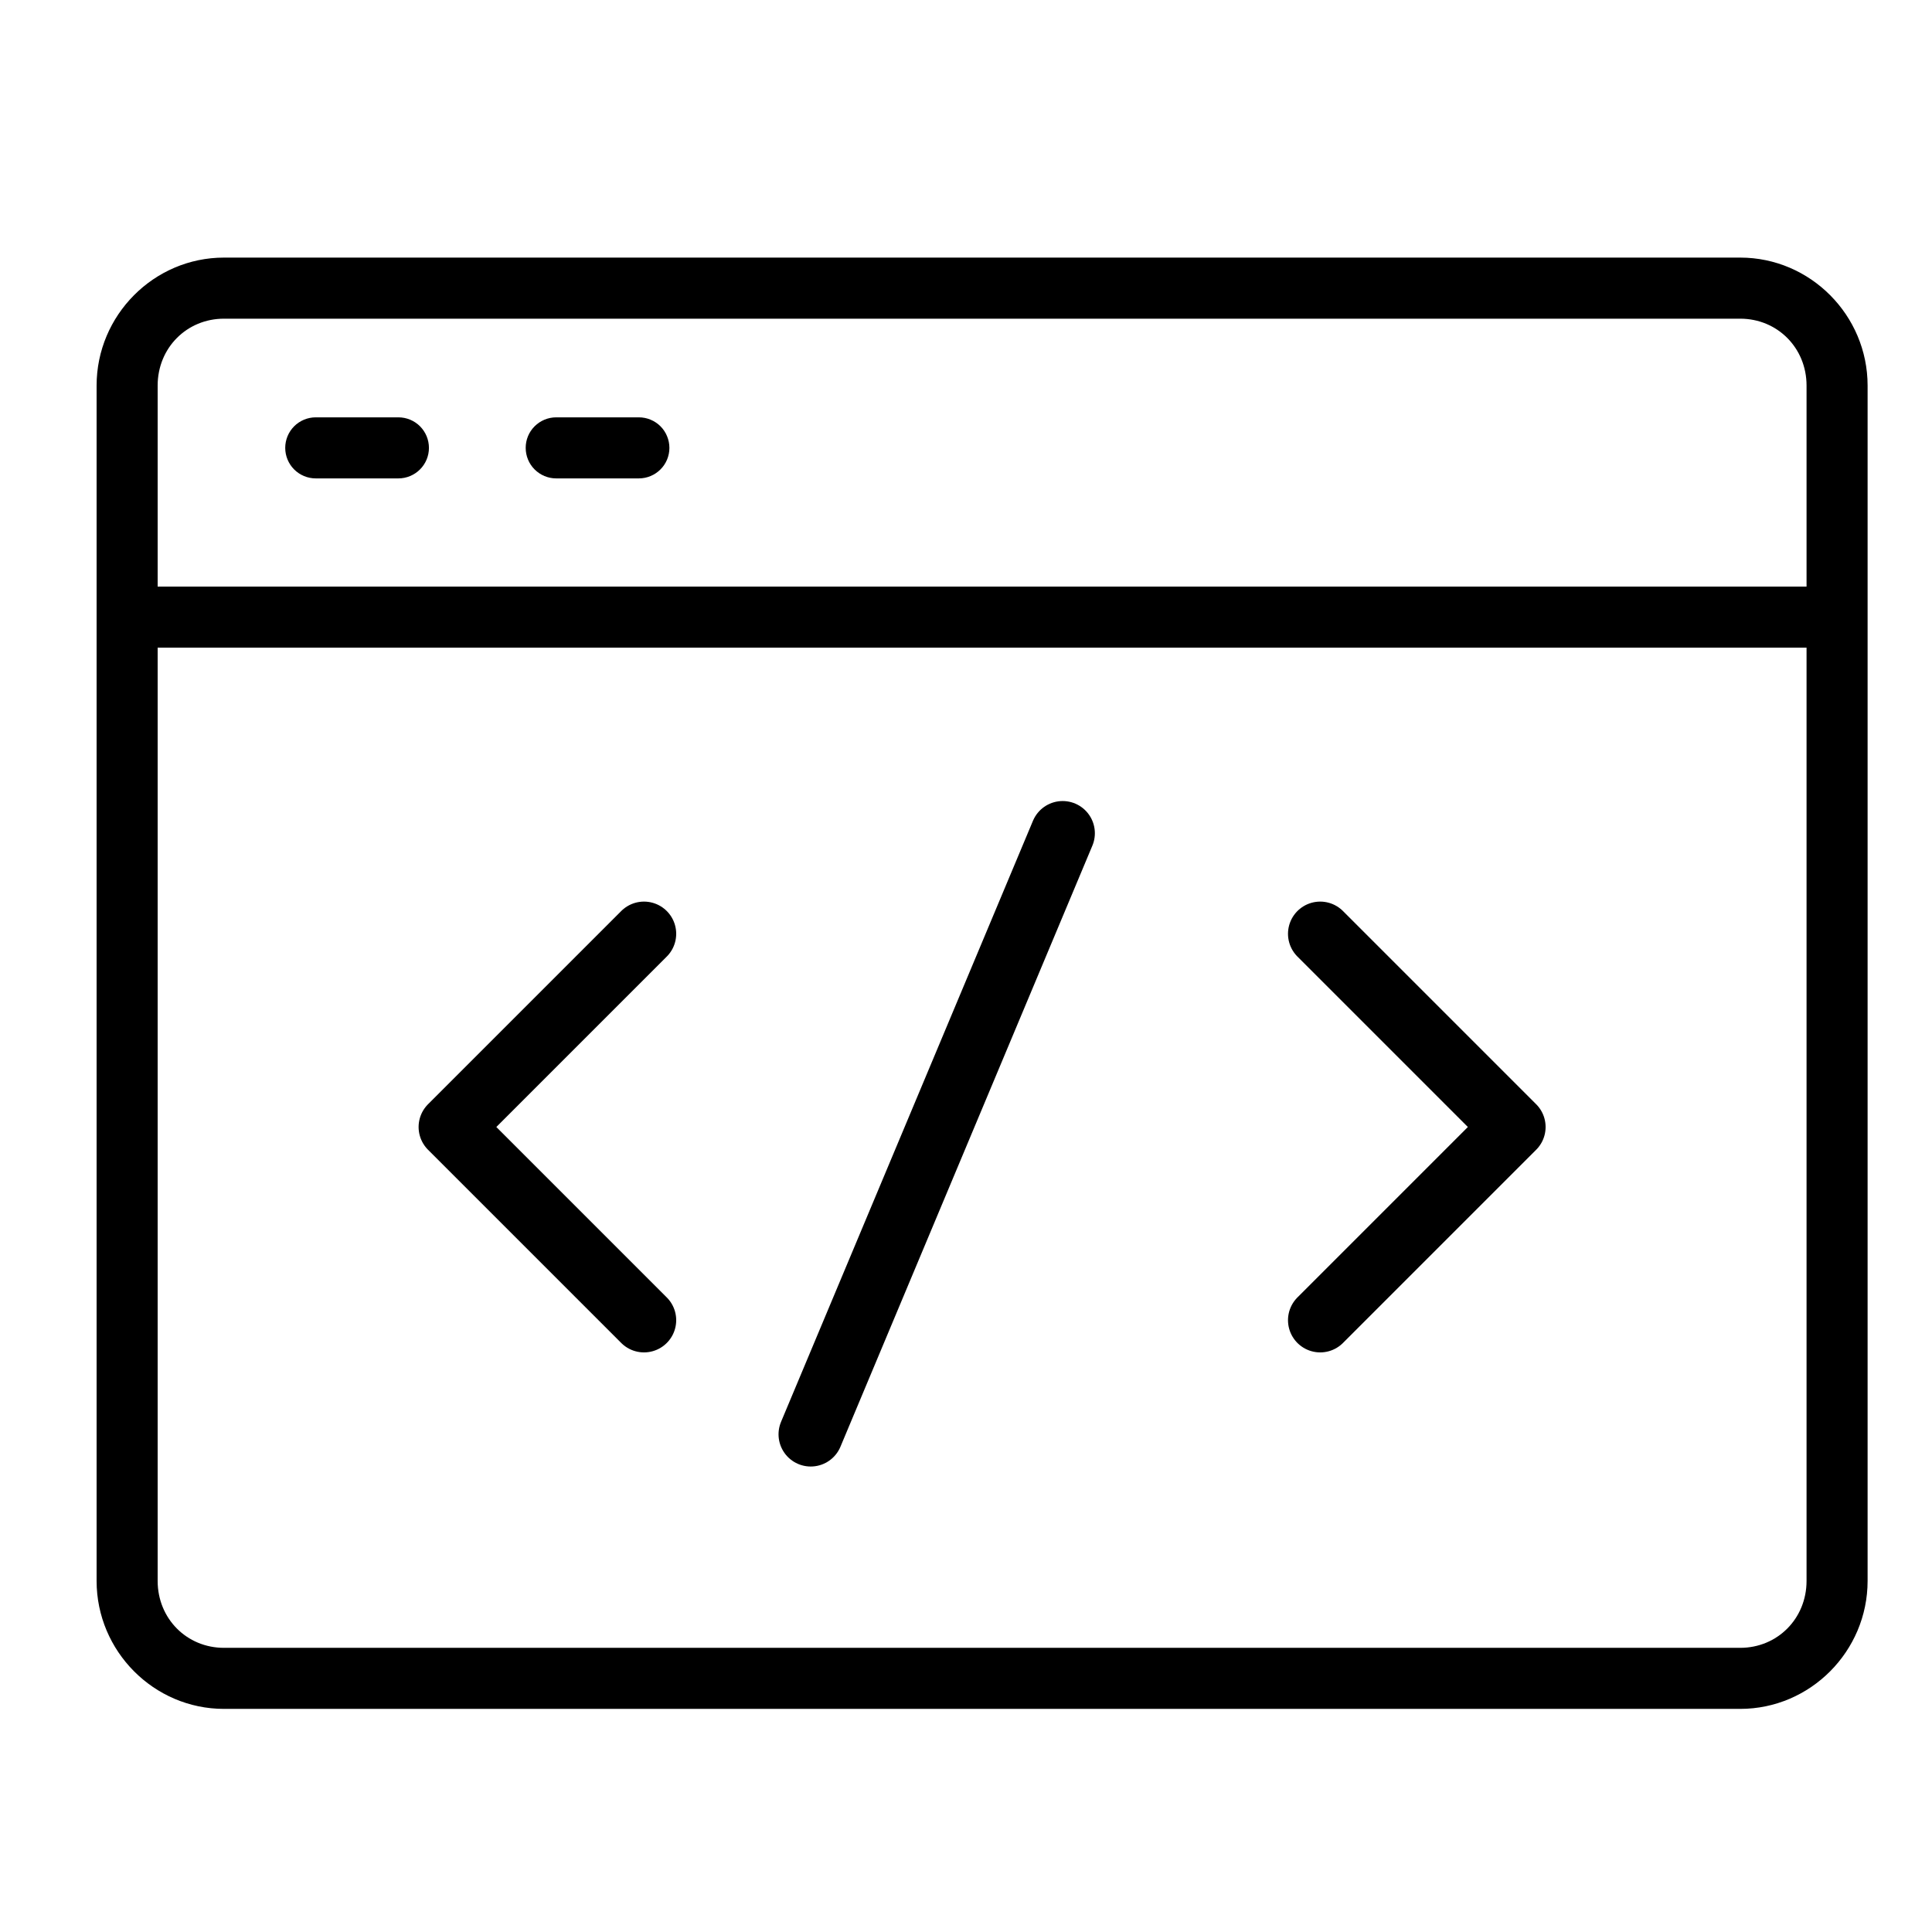
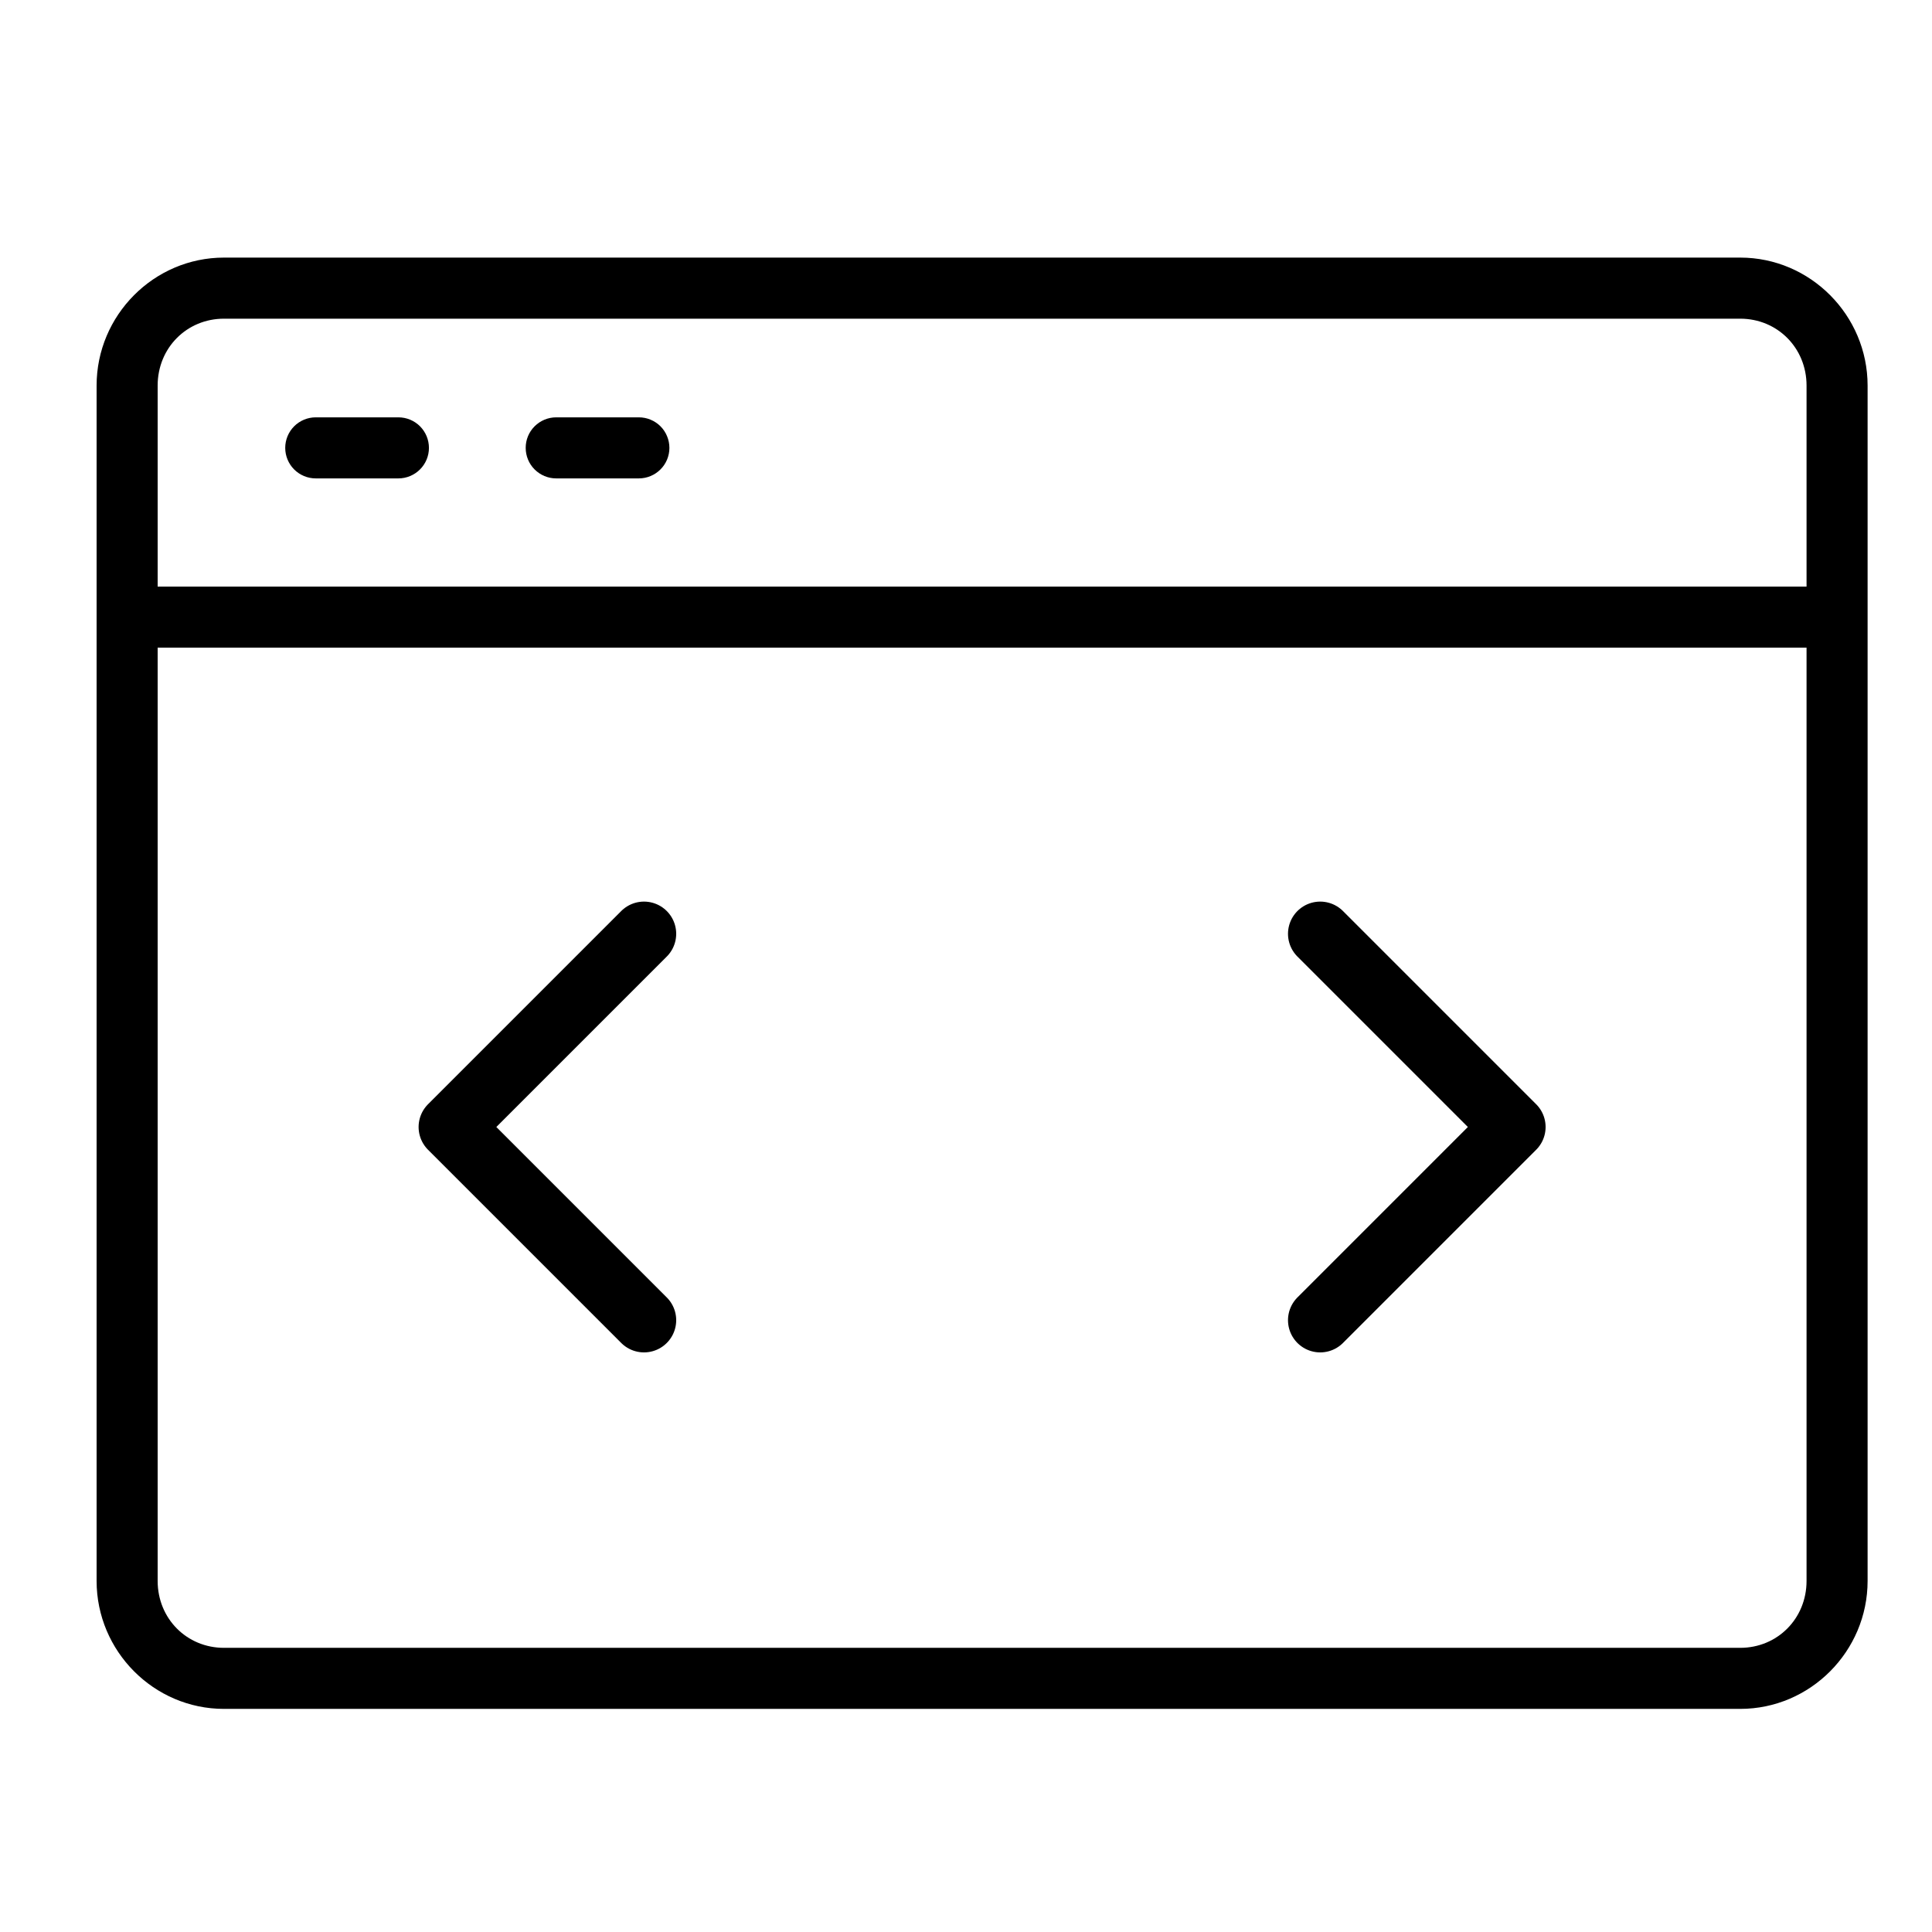
<svg xmlns="http://www.w3.org/2000/svg" width="60" height="60" viewBox="0 0 60 60" fill="none">
  <path d="M6.956 8C4.778 8 3 9.792 3 11.974V49.097C3 51.279 4.778 53.071 6.956 53.071H54.044C56.222 53.071 58 51.279 58 49.097V11.974C58 9.792 56.222 8 54.044 8H6.956ZM6.956 9.897H54.044C55.198 9.897 56.104 10.804 56.104 11.974V18.217H4.896V11.974C4.896 10.804 5.801 9.897 6.956 9.897ZM9.806 12.961C9.554 12.961 9.313 13.061 9.135 13.239C8.958 13.416 8.858 13.658 8.858 13.909C8.858 14.16 8.958 14.402 9.135 14.579C9.313 14.757 9.554 14.857 9.806 14.857H12.373C12.624 14.857 12.865 14.757 13.043 14.579C13.221 14.402 13.321 14.161 13.321 13.909C13.321 13.784 13.296 13.661 13.249 13.546C13.201 13.431 13.131 13.326 13.043 13.238C12.955 13.15 12.851 13.081 12.736 13.033C12.62 12.985 12.497 12.961 12.373 12.961H9.806ZM17.273 12.961C17.022 12.961 16.781 13.061 16.603 13.239C16.425 13.416 16.325 13.658 16.326 13.909C16.326 14.16 16.425 14.402 16.603 14.579C16.781 14.757 17.022 14.857 17.273 14.857H19.84C20.092 14.857 20.333 14.757 20.511 14.579C20.689 14.402 20.789 14.161 20.789 13.909C20.789 13.784 20.764 13.661 20.716 13.546C20.669 13.431 20.599 13.326 20.511 13.238C20.423 13.15 20.318 13.081 20.203 13.033C20.088 12.985 19.965 12.961 19.84 12.961H17.273ZM4.896 20.114H56.104V49.097C56.104 50.268 55.198 51.175 54.044 51.175H6.956C5.801 51.175 4.896 50.268 4.896 49.097V20.114Z" fill="black" />
-   <path d="M33.002 25.877L25.178 44.544" stroke="black" stroke-width="2" stroke-linecap="round" stroke-linejoin="round" />
  <path d="M20 41L14 35L20 29" stroke="black" stroke-width="2" stroke-linecap="round" stroke-linejoin="round" />
  <path d="M41 41L47 35L41 29" stroke="black" stroke-width="2" stroke-linecap="round" stroke-linejoin="round" />
</svg>